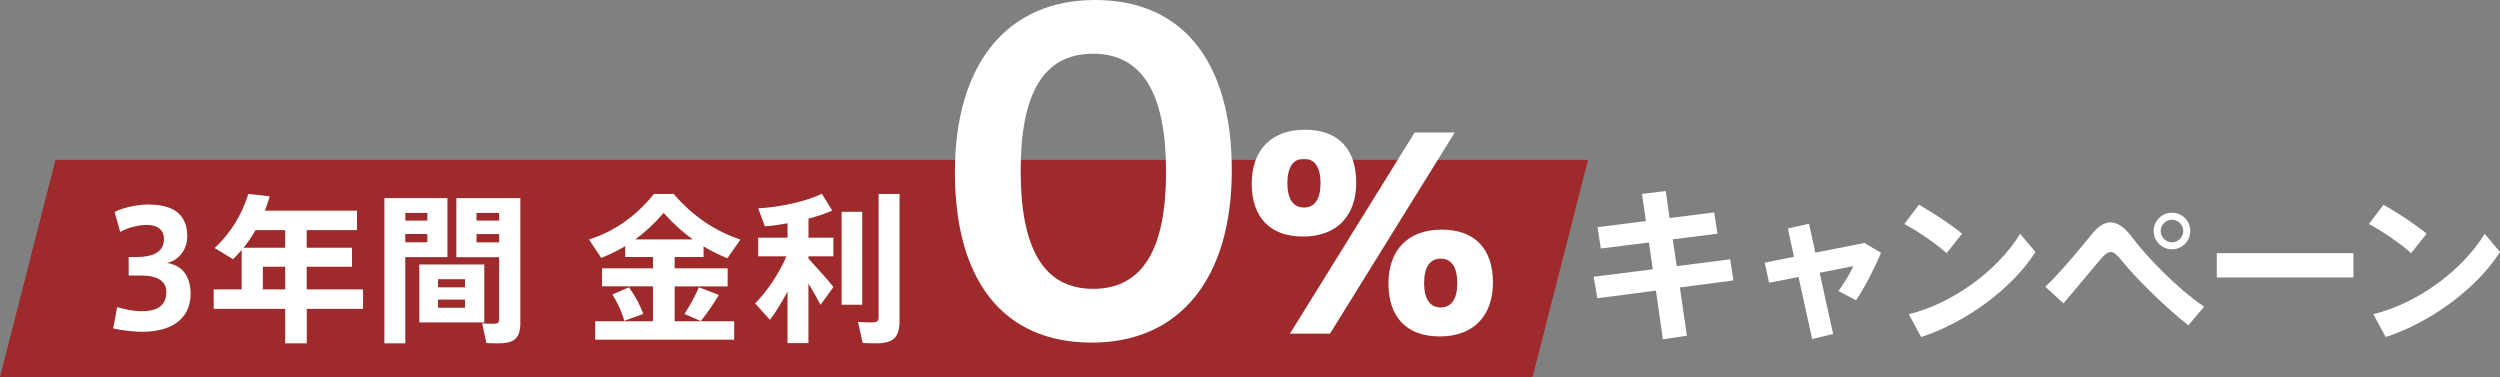
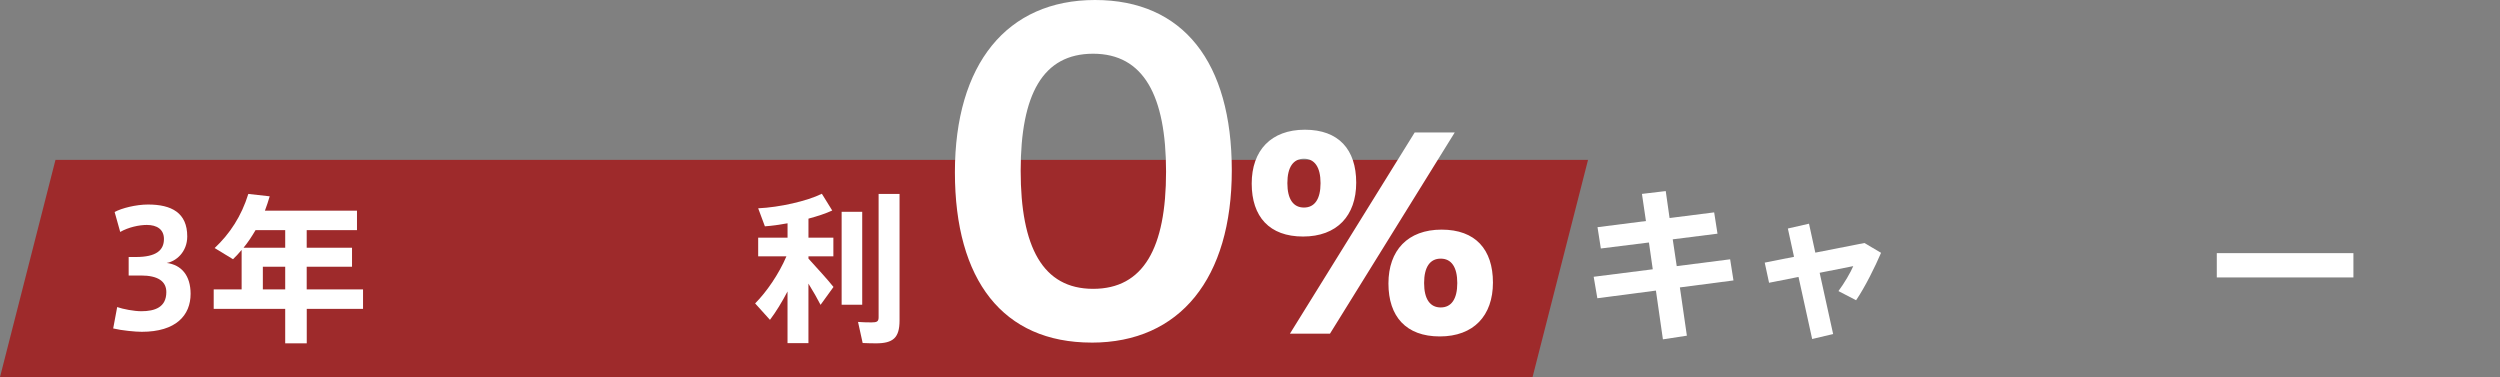
<svg xmlns="http://www.w3.org/2000/svg" id="_レイヤー_2" viewBox="0 0 901.37 135.96">
  <rect x="0" y="0" width="901.37" height="135.96" fill="#808080" stroke="none" />
  <defs>
    <style>.cls-1{fill:#fff;}.cls-2{fill:#9e2a2b;}</style>
  </defs>
  <g id="_レイヤー_1-2">
    <g>
      <g>
        <path class="cls-1" d="M605.68,103.63l2.52,17.4-8.64,1.32-2.52-17.58-21.12,2.76-1.32-7.74,21.3-2.7-1.38-9.66-17.34,2.16-1.2-7.68,17.46-2.22-1.44-9.78,8.58-1.02,1.38,9.72,16.08-2.04,1.2,7.68-16.14,2.04,1.44,9.66,19.26-2.46,1.2,7.62-19.32,2.52Z" />
        <path class="cls-1" d="M678.21,91.15c-2.04,4.8-5.76,12.36-9,17.1l-6.36-3.3c2.1-2.82,4.44-6.84,5.34-9l-12.12,2.4,4.86,22.08-7.56,1.8-4.92-22.38-10.62,2.1-1.56-7.26,10.56-2.1-2.22-10.2,7.62-1.74,2.28,10.44,17.7-3.48,6,3.54Z" />
-         <path class="cls-1" d="M701.84,91.27c-3.36-3.06-10.2-7.86-15.24-10.5l5.28-6.96c5.28,3,11.7,7.26,15.54,10.44l-5.58,7.02Zm32.04-.42c-8.46,13.32-25.26,25.5-41.22,30.66l-4.44-8.22c15.78-3.9,31.92-15.6,40.14-28.98l5.52,6.54Z" />
-         <path class="cls-1" d="M794.68,110.59l-5.7,6.72c-9.12-7.26-19.32-17.52-23.94-23.28-1.74-2.16-2.88-3.18-4.02-3.18-1.08,0-2.1,.84-3.54,2.46l-13.5,16.08-6.54-6c6.36-6.06,13.74-15.3,17.28-19.56,1.98-2.34,4.08-3.66,6.18-3.66,2.4,0,4.92,1.56,7.5,4.98,5.04,6.78,16.08,18.48,26.28,25.44Zm-18.18-27.3c0-3.66,2.94-6.6,6.6-6.6s6.6,2.94,6.6,6.6-2.94,6.6-6.6,6.6-6.6-3-6.6-6.6Zm2.52,0c0,2.22,1.86,4.08,4.08,4.08s4.08-1.86,4.08-4.08-1.86-4.08-4.08-4.08-4.08,1.86-4.08,4.08Z" />
        <path class="cls-1" d="M848.52,91.27v8.76h-49.26v-8.76h49.26Z" />
-         <path class="cls-1" d="M869.33,91.27c-3.36-3.06-10.2-7.86-15.24-10.5l5.28-6.96c5.28,3,11.7,7.26,15.54,10.44l-5.58,7.02Zm32.04-.42c-8.46,13.32-25.26,25.5-41.22,30.66l-4.44-8.22c15.78-3.9,31.92-15.6,40.14-28.98l5.52,6.54Z" />
      </g>
      <polygon class="cls-2" points="552.56 135.96 0 135.96 20 57.65 572.56 57.65 552.56 135.96" />
      <g>
        <path class="cls-1" d="M68.72,105.94c0,7.77-5.29,13.69-17.61,13.69-2.3,0-7.19-.46-10.3-1.21l1.44-7.71c2.13,.75,6.1,1.5,8.69,1.5,4.95,0,9.03-1.44,9.03-6.9,0-3.91-3.05-5.98-9.15-5.98h-4.43v-6.67h2.65c7.19,0,10.07-2.36,10.07-6.5,0-3.45-2.53-5.06-6.16-5.06-2.76,0-6.62,.81-9.61,2.53l-2.01-7.19c2.47-1.38,7.71-2.7,12.03-2.7,8.52,0,14.15,2.99,14.15,11.51,0,5.64-4.09,9.03-7.42,9.55,5.29,.69,8.63,4.49,8.63,11.16Z" />
        <path class="cls-1" d="M130.91,111.35h-20.31v12.43h-7.77v-12.43h-25.78v-7.02h10.07v-14.21c-.98,1.15-2.01,2.3-3.11,3.34l-6.62-4.03c5.47-5.12,9.67-11.51,12.14-19.51l7.71,.86c-.52,1.78-1.09,3.51-1.73,5.18h33.2v7.02h-18.13v6.33h16.34v6.85h-16.34v8.17h20.31v7.02Zm-43.1-22.04h15.02v-6.33h-10.7c-1.32,2.24-2.7,4.37-4.32,6.33Zm15.02,15.02v-8.17h-8.06v8.17h8.06Z" />
-         <path class="cls-1" d="M146.13,92.71v31.07h-7.54v-52.36h22.73v21.29h-15.19Zm0-15.94v2.76h7.94v-2.76h-7.94Zm7.94,10.59v-2.99h-7.94v2.99h7.94Zm20.54,28.89h-23.42v-20.89h23.42v20.89Zm-6.96-15.59h-9.72v2.93h9.72v-2.93Zm0,7.37h-9.72v2.93h9.72v-2.93Zm19.97,8.17c0,5.81-2.19,7.6-8.06,7.6-1.32,0-2.93-.06-4.2-.12l-1.5-7.08c1.15,.12,2.76,.12,3.97,.12,1.61,0,2.13-.29,2.13-1.55v-22.44h-15.42v-21.29h23.07v44.77Zm-15.82-39.42v2.76h8.17v-2.76h-8.17Zm8.17,10.59v-2.99h-8.17v2.99h8.17Z" />
-         <path class="cls-1" d="M243.25,115.84h21.46v6.62h-50.12v-6.62h20.83v-12.6h-18.36v-6.5h18.36v-4.09h-10.01v-3.91c-2.76,1.67-5.7,3.05-8.63,4.26l-4.43-6.67c8.52-2.65,16.63-7.94,23.42-16.4h7.14c7.25,8.52,15.54,13.58,24.05,16.46l-4.72,6.73c-2.93-1.21-5.75-2.59-8.57-4.26v3.8h-10.42v4.09h19.1v6.5h-19.1v12.6Zm-11.34-2.65l-6.85,2.47c-.75-2.99-2.19-6.1-4.26-9.49l5.98-2.59c2.42,3.45,4.14,6.62,5.12,9.61Zm-2.88-26.87h20.77c-3.57-2.53-7.08-5.7-10.53-9.55-3.34,3.86-6.73,7.02-10.24,9.55Zm17.78,26.87c2.07-3.28,4.09-7.02,5.18-9.61l7.19,2.76c-1.61,2.76-4.03,6.27-6.5,9.44l-5.87-2.59Z" />
        <path class="cls-1" d="M291.48,93.23c3.28,3.63,6.96,7.6,9.03,10.24l-4.66,6.44c-1.09-2.13-2.65-4.89-4.37-7.65v21.46h-7.54v-18.64c-2.01,3.86-4.2,7.42-6.33,10.24l-5.35-5.93c4.09-4.09,8.57-10.59,11.28-16.97h-10.18v-6.73h10.59v-5.18c-2.82,.52-5.64,.92-8.17,1.09l-2.42-6.5c7.71-.35,17.61-2.59,22.96-5.24l3.74,6.04c-2.36,1.09-5.35,2.07-8.57,2.93v6.85h8.98v6.73h-8.98v.81Zm19.39,16.63h-7.42v-33.49h7.42v33.49Zm13.46-39.93v45.63c0,6.27-2.36,8.23-8.52,8.23-1.61,0-3.4-.06-4.78-.12l-1.67-7.6c1.38,.12,3.28,.17,4.83,.17,1.96,0,2.59-.29,2.59-1.84v-44.48h7.54Z" />
      </g>
      <g>
        <path class="cls-1" d="M393.6,123.52c-32.01,0-49.31-22.49-49.31-61.42S362.97,0,394.81,0s49.31,22.49,49.31,61.42-18.68,62.11-50.52,62.11Zm.52-104.15c-18.17,0-26.12,14.71-26.12,42.21s7.96,42.56,26.12,42.56,26.3-14.71,26.3-42.21-8.13-42.56-26.3-42.56Z" />
        <path class="cls-1" d="M469.81,85.28c-12.12,0-18.51-7.14-18.51-19.09s6.97-19.42,19.17-19.42,18.51,7.14,18.51,19.09-6.97,19.42-19.17,19.42Zm.33-28.05c-3.82,0-5.98,2.99-5.98,8.8s2.16,8.8,5.98,8.8,5.98-2.99,5.98-8.8-2.16-8.8-5.98-8.8Zm54.36-9.46l-44.98,72.54h-14.44l44.98-72.54h14.44Zm-5.39,73.53c-12.12,0-18.51-7.14-18.51-19.09s6.97-19.42,19.17-19.42,18.51,7.14,18.51,19.09-6.97,19.42-19.17,19.42Zm.33-28.05c-3.82,0-5.98,2.99-5.98,8.8s2.16,8.8,5.98,8.8,5.98-2.99,5.98-8.8-2.16-8.8-5.98-8.8Z" />
      </g>
    </g>
  </g>
</svg>